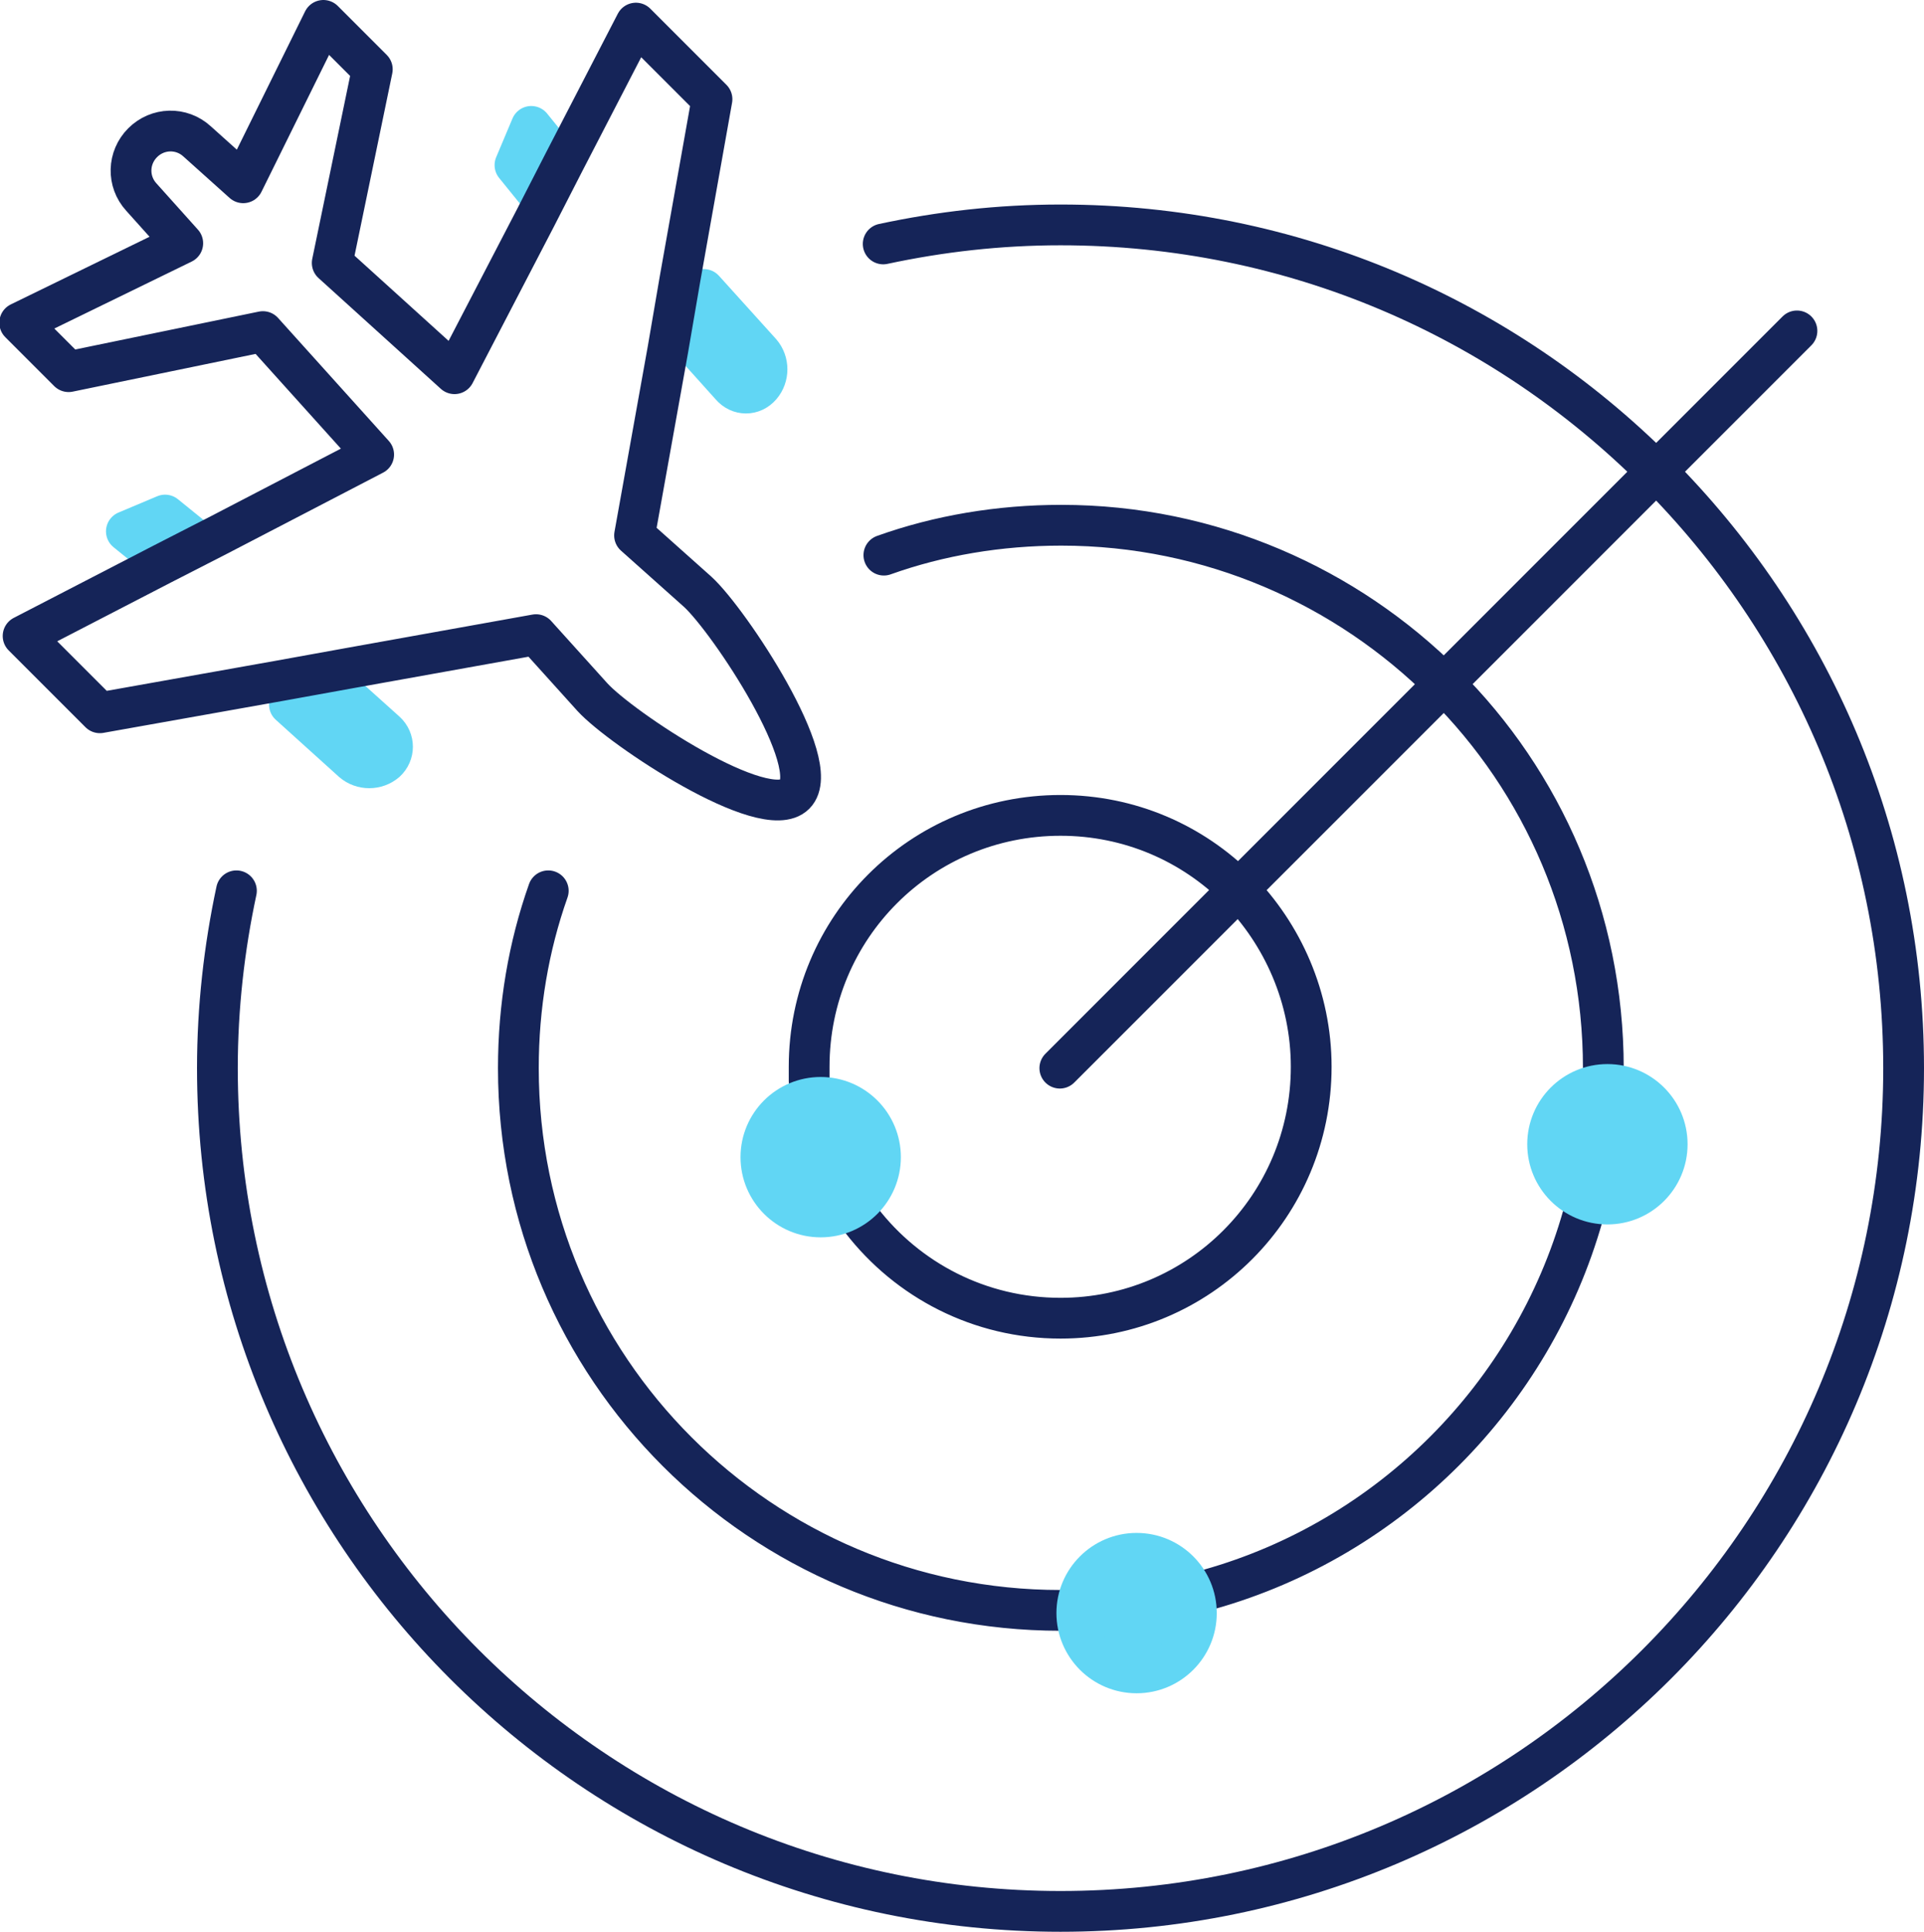
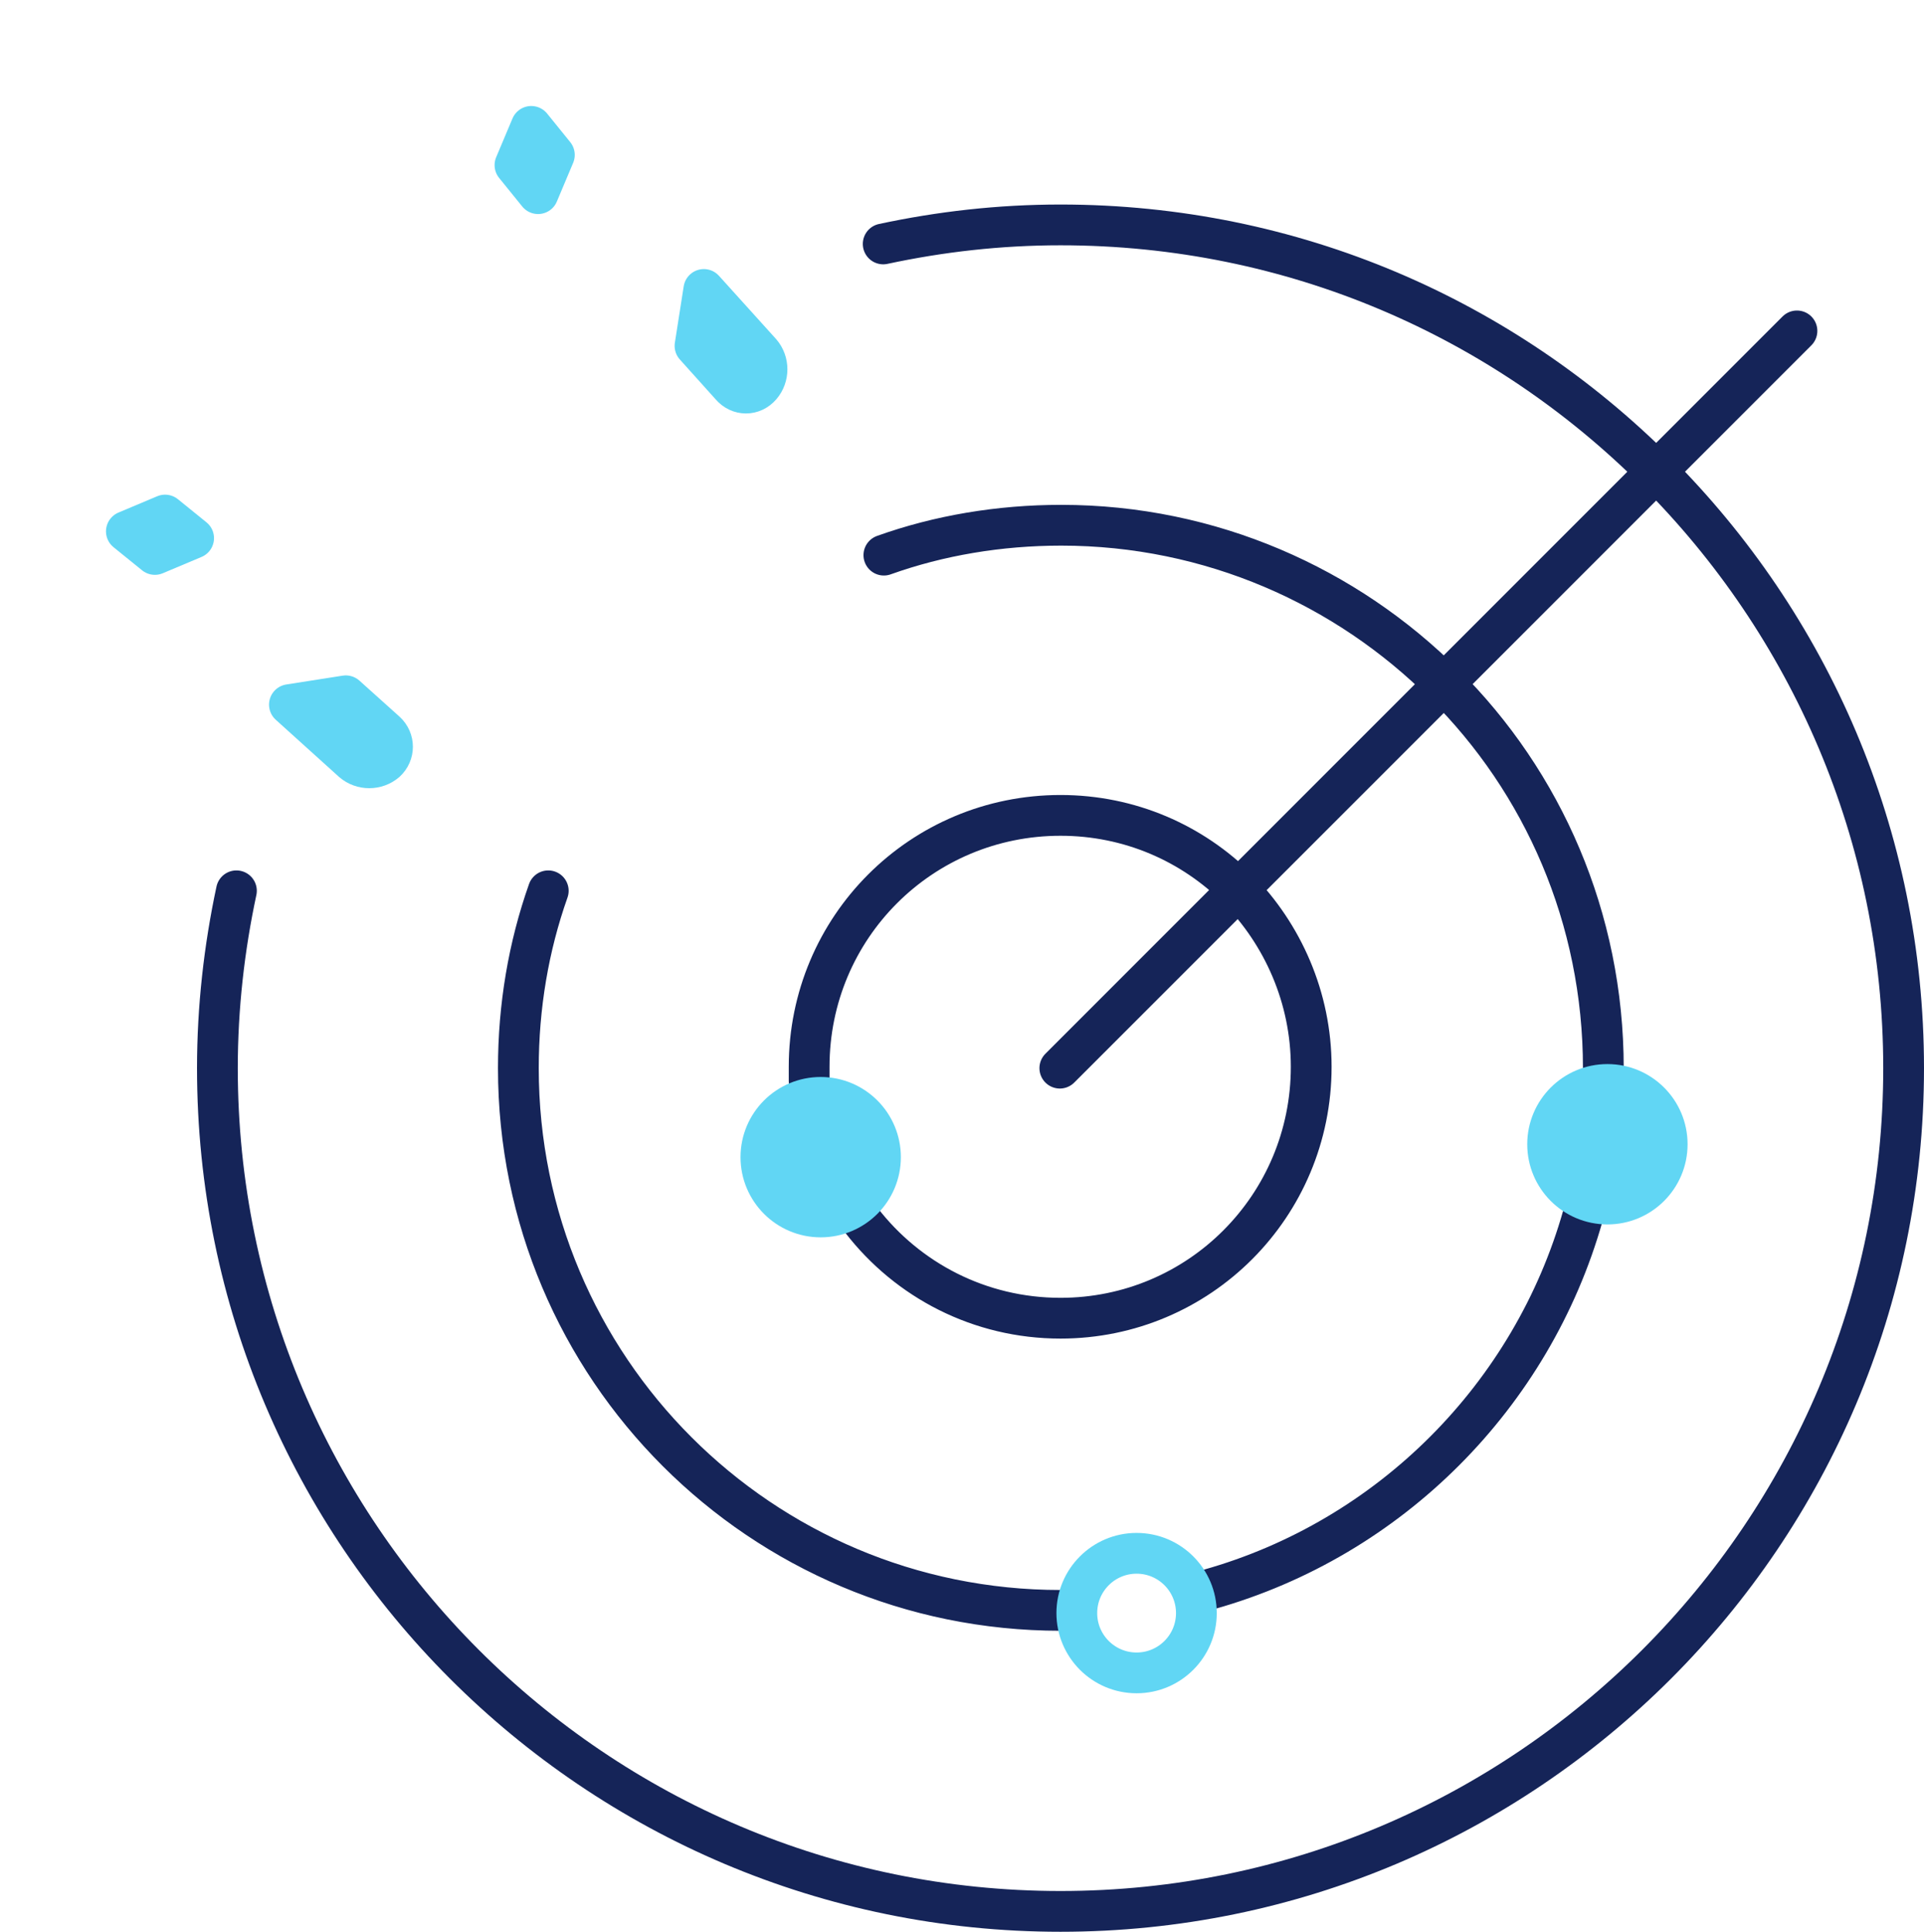
<svg xmlns="http://www.w3.org/2000/svg" id="Layer_2" data-name="Layer 2" viewBox="0 0 28.32 28.43">
  <defs>
    <style>
      .cls-1 {
        fill: #61d6f4;
      }

      .cls-2 {
        stroke: #152458;
      }

      .cls-2, .cls-3, .cls-4, .cls-5, .cls-6 {
        fill: none;
      }

      .cls-2, .cls-6 {
        stroke-linecap: round;
        stroke-linejoin: round;
        stroke-width: .6px;
      }

      .cls-4 {
        clip-path: url(#clippath);
      }

      .cls-5 {
        clip-path: url(#clippath-1);
      }

      .cls-6 {
        stroke: #61d6f4;
      }
    </style>
    <clipPath id="clippath">
      <rect class="cls-3" width="28.32" height="28.43" />
    </clipPath>
    <clipPath id="clippath-1">
-       <rect class="cls-3" width="28.32" height="28.43" />
-     </clipPath>
+       </clipPath>
  </defs>
  <g id="Layer_1-2" data-name="Layer 1">
    <g class="cls-4">
      <path class="cls-2" d="m15.6,15.72l10.85-10.85M3.48,13.11c-.18.84-.28,1.72-.28,2.61,0,6.85,5.56,12.41,12.41,12.41s12.41-5.56,12.41-12.41c0-3.43-1.39-6.53-3.64-8.78h0c-2.25-2.25-5.34-3.63-8.77-3.63-.9,0-1.77.1-2.61.28m-4.93,9.52c-.29.82-.44,1.7-.44,2.61,0,4.41,3.57,7.98,7.98,7.98m7.99-7.98h0c0-2.21-.89-4.21-2.34-5.65h0c-1.44-1.44-3.44-2.34-5.64-2.34-.91,0-1.8.15-2.61.44m4.79,15.22c2.66-.75,4.75-2.85,5.5-5.5m-10.62.07s0,0,0,0c.68.88,1.74,1.44,2.93,1.44,2.04,0,3.69-1.65,3.69-3.7,0-1.02-.42-1.95-1.08-2.62h0c-.67-.67-1.59-1.08-2.61-1.08-2.05,0-3.7,1.65-3.7,3.7,0,.07,0,.14,0,.21" />
      <path class="cls-1" d="m24.54,16.84c0-.48-.39-.88-.88-.88s-.88.39-.88.88.39.88.88.88.88-.39.88-.88" />
      <circle class="cls-6" cx="23.66" cy="16.84" r=".88" />
-       <path class="cls-1" d="m17.6,23.74c0-.48-.39-.88-.88-.88s-.88.39-.88.88.39.88.88.88.88-.39.88-.88" />
      <circle class="cls-6" cx="16.73" cy="23.74" r=".88" />
      <path class="cls-1" d="m12.96,17.03c0-.49-.39-.88-.88-.88s-.88.39-.88.88.39.88.88.88.88-.39.88-.88" />
      <circle class="cls-6" cx="12.08" cy="17.03" r=".88" />
      <path class="cls-1" d="m10.76,5.68l-.53-.59.13-.83.84.93c.12.14.12.35,0,.49-.12.14-.32.14-.44,0" />
      <path class="cls-6" d="m10.76,5.68l-.53-.59.13-.83.84.93c.12.14.12.35,0,.49-.12.14-.32.14-.44,0Z" />
      <path class="cls-1" d="m5.19,11.21l-.93-.84.83-.13.59.53c.13.12.13.32,0,.44-.14.12-.35.12-.49,0" />
      <path class="cls-6" d="m5.19,11.21l-.93-.84.83-.13.59.53c.13.12.13.32,0,.44-.14.12-.35.12-.49,0Z" />
    </g>
    <polygon class="cls-1" points="1.86 7.82 2.28 8.16 2.85 7.92 2.43 7.58 1.86 7.82" />
    <polygon class="cls-6" points="2.28 8.16 1.86 7.82 2.43 7.58 2.85 7.92 2.28 8.16" />
    <polygon class="cls-1" points="7.58 2.43 7.92 2.85 8.16 2.28 7.82 1.86 7.58 2.43" />
    <polygon class="cls-6" points="7.92 2.85 7.58 2.43 7.82 1.86 8.16 2.28 7.92 2.85" />
    <g class="cls-5">
-       <path class="cls-2" d="m1.46,10.48l-1.12-1.12,2.05-1.06.82-.42,2.29-1.19-1.63-1.81-2.86.59-.72-.72,2.4-1.17-.61-.68c-.21-.23-.2-.58.02-.8.22-.22.57-.23.8-.02l.68.61L4.76.3l.72.72-.59,2.85,1.8,1.63,1.19-2.29.42-.82,1.06-2.05,1.12,1.12-.47,2.64-.18,1.05-.49,2.73.93.83c.46.42,1.87,2.54,1.43,2.98-.44.44-2.56-.97-2.98-1.43l-.83-.92-2.73.49-1.05.19-2.64.47Z" />
-     </g>
+       </g>
  </g>
</svg>